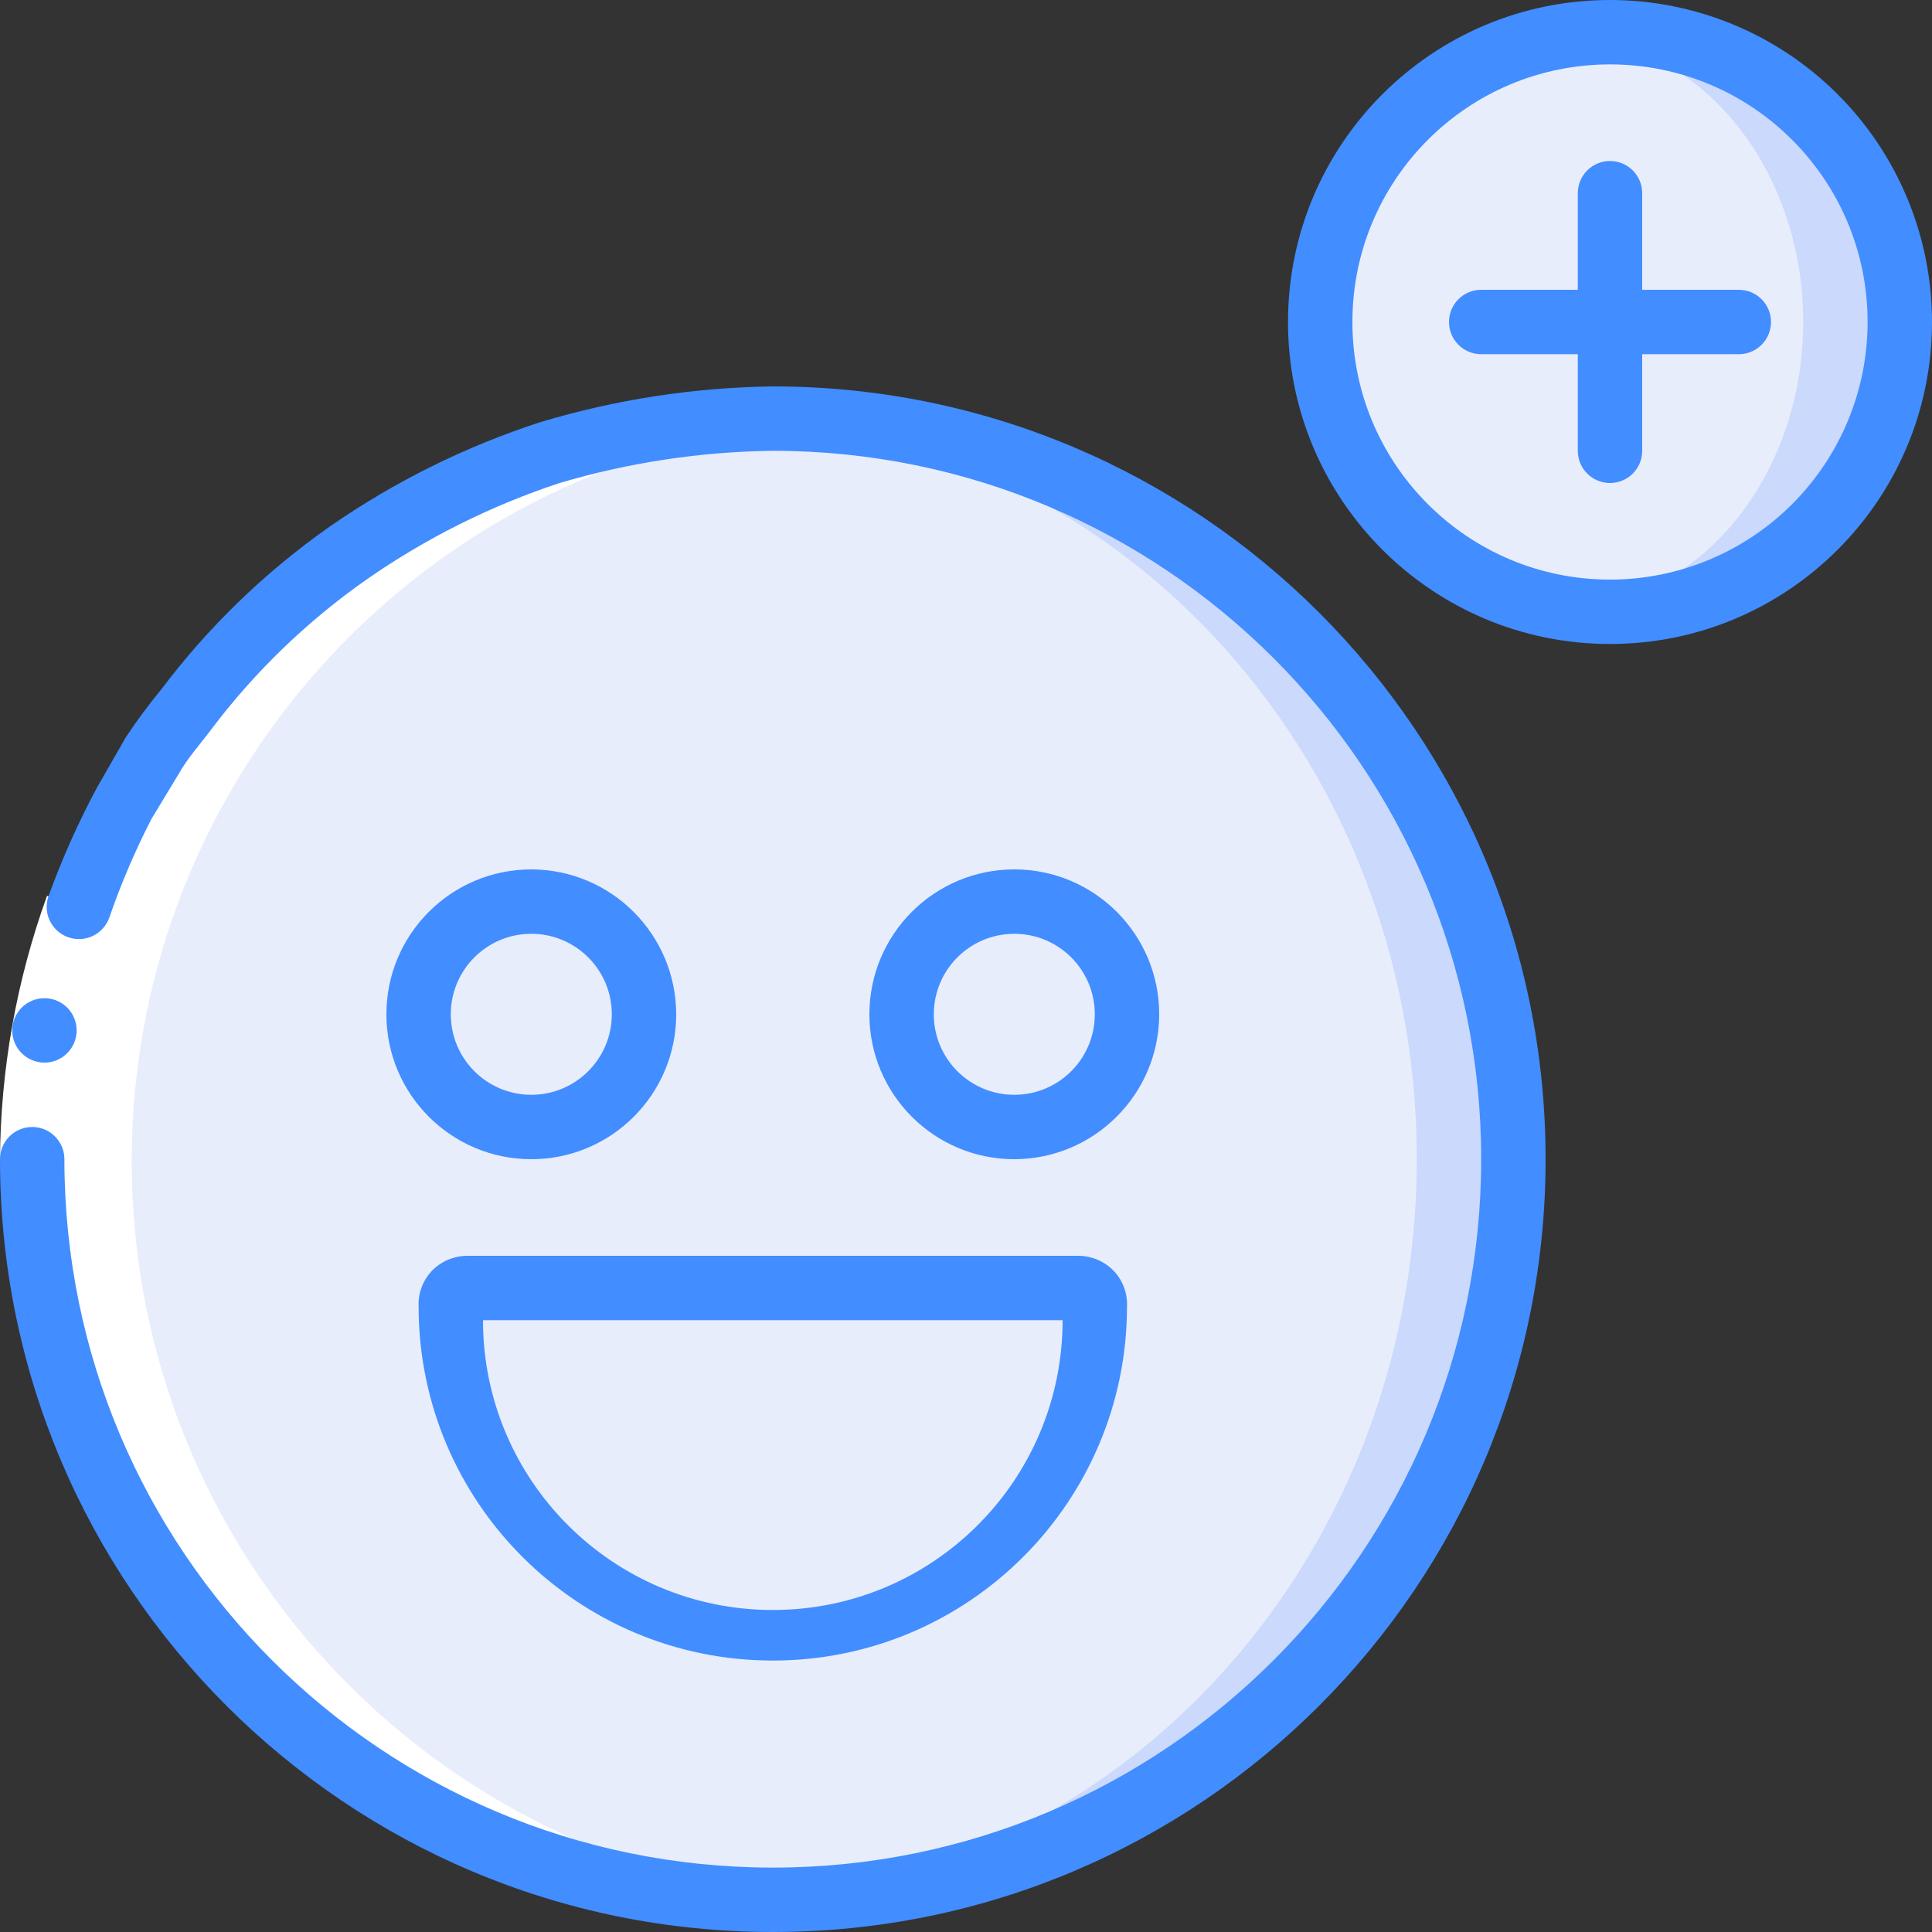
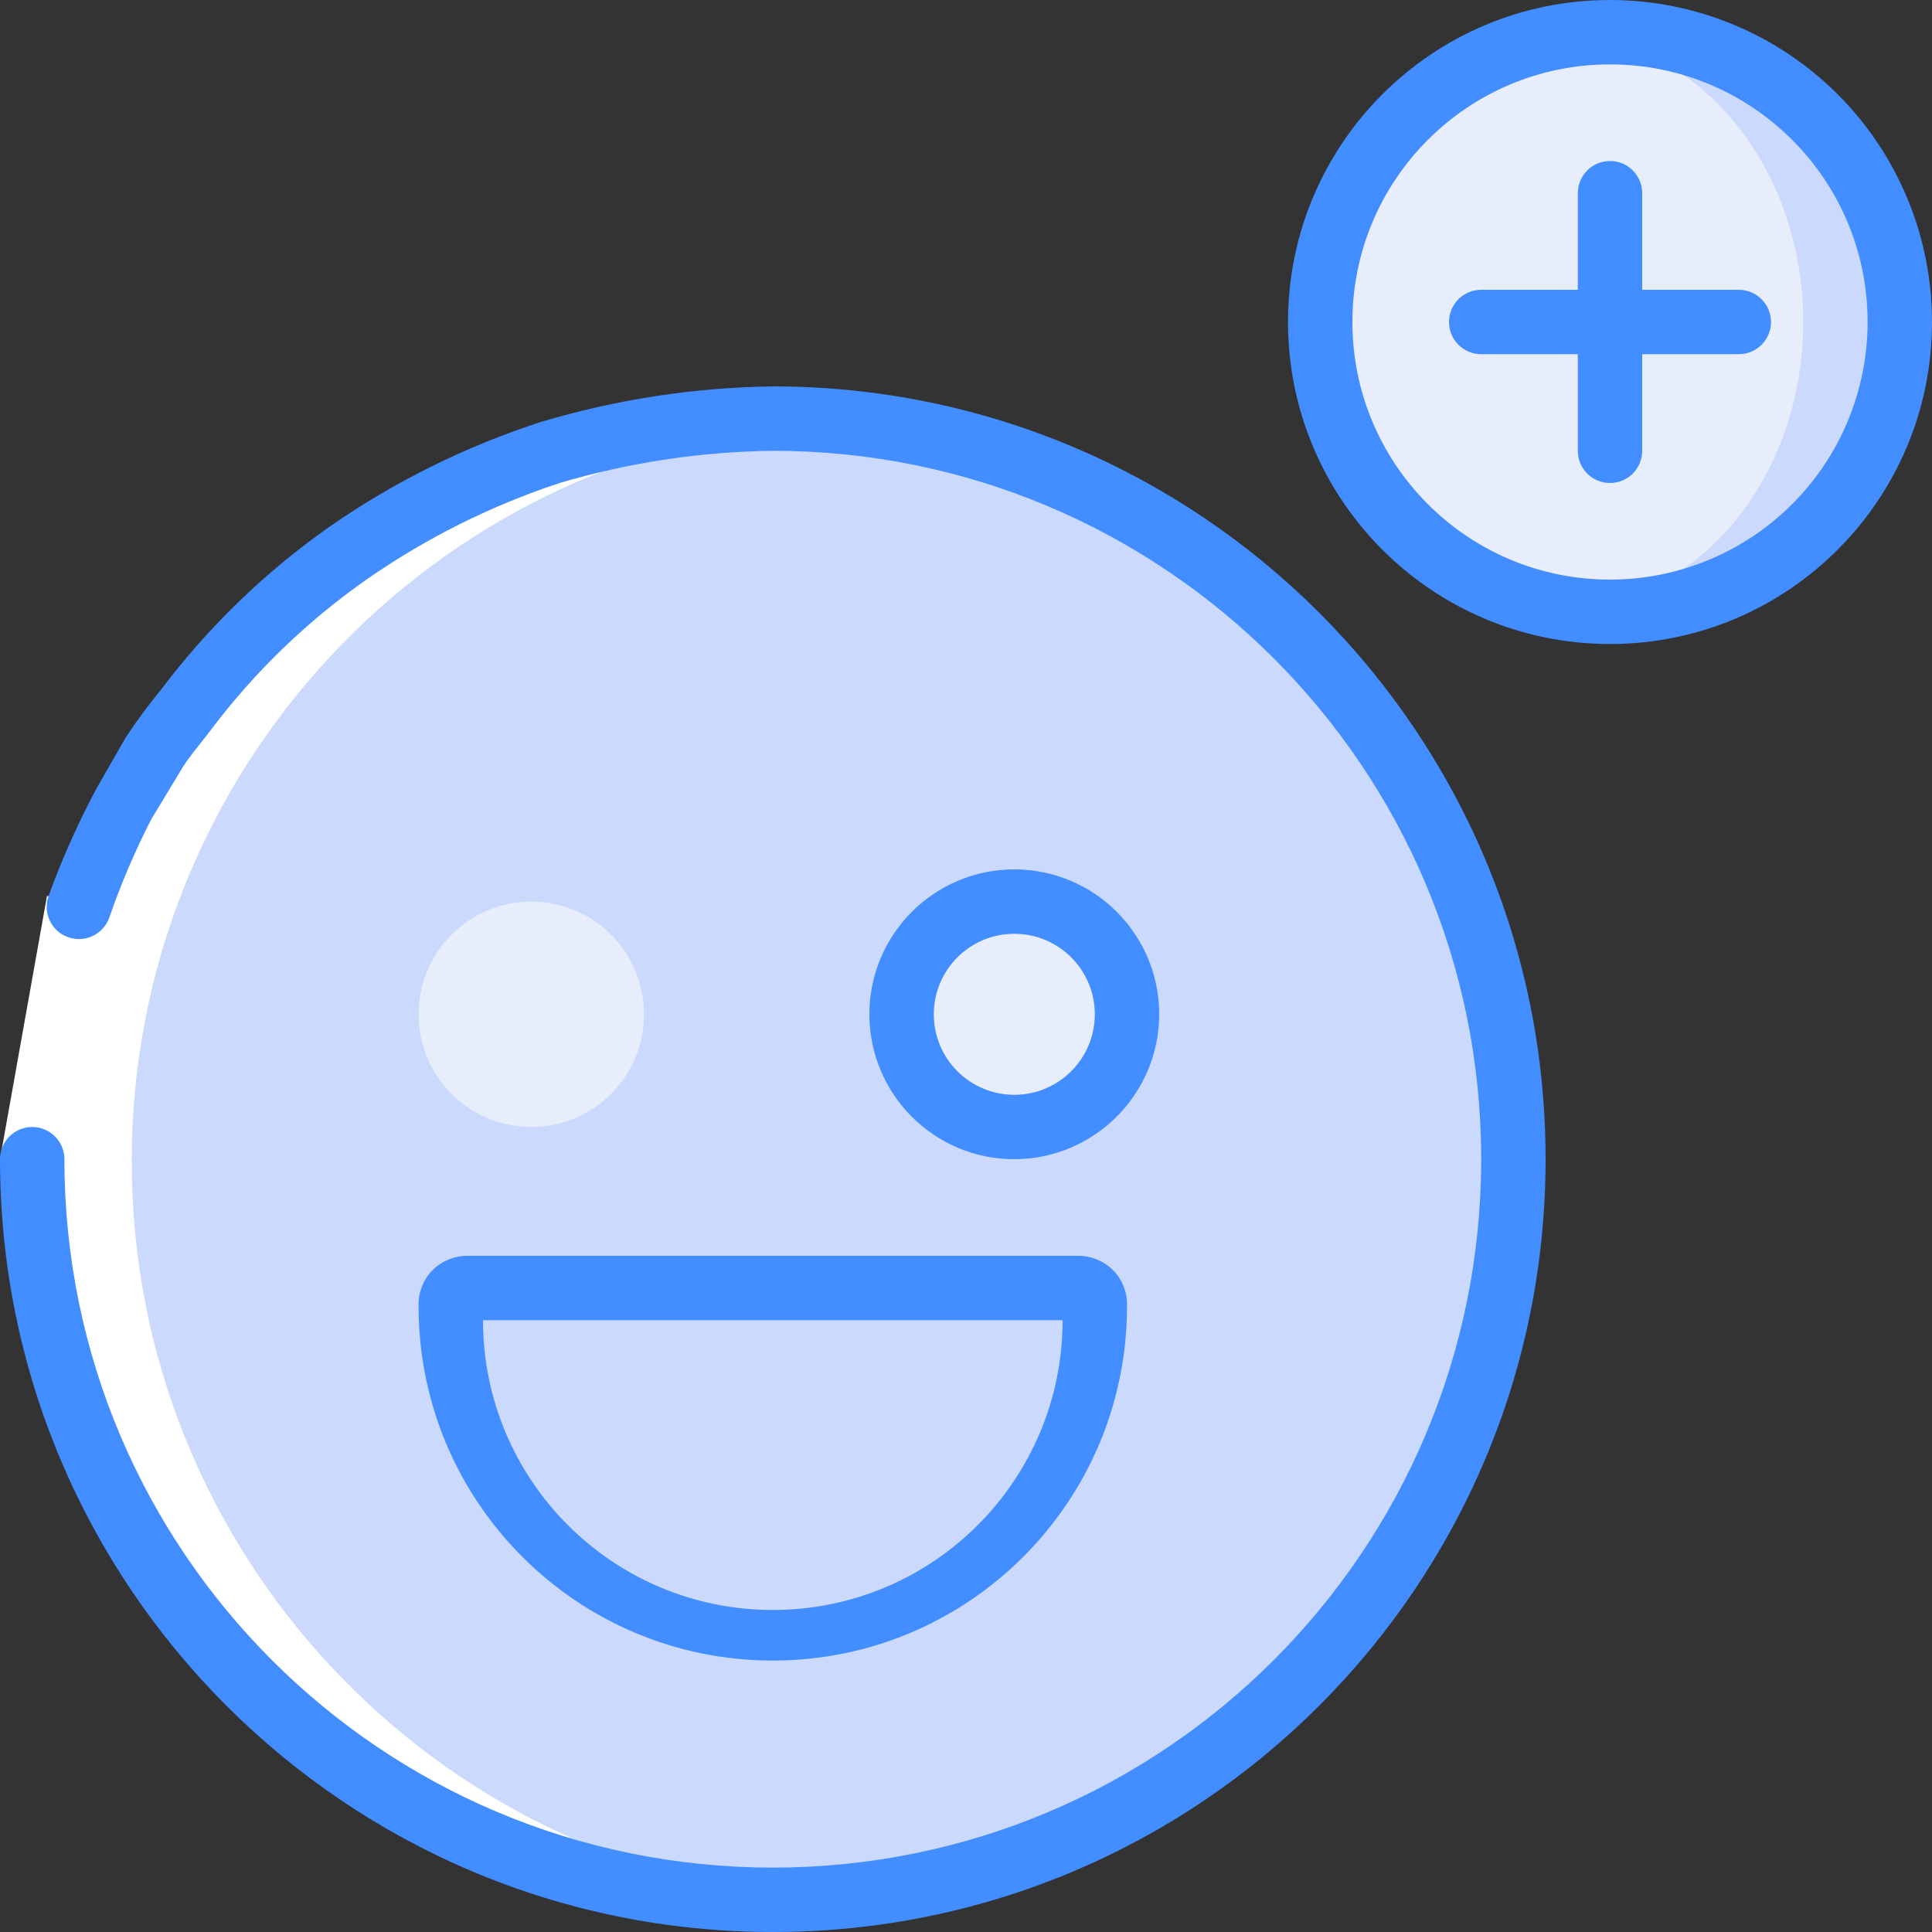
<svg xmlns="http://www.w3.org/2000/svg" width="72" height="72" viewBox="0 0 72 72" fill="none">
  <rect x="0" y="0" width="72" height="72" fill="#333333" stroke="none" />
  <path d="M56.4 43.2C56.4 58.443 44.043 70.8 28.8 70.8C28.188 70.8 27.6 70.8 27 70.8C12.495 69.842 1.219 57.797 1.219 43.26C1.219 28.723 12.495 16.678 27 15.72C27.588 15.72 28.2 15.66 28.8 15.66C44.02 15.66 56.367 27.98 56.4 43.2Z" fill="#CAD9FC" />
-   <path d="M27 70.74C41.249 70.74 52.8 58.41 52.8 43.2C52.8 27.99 41.249 15.66 27 15.66C12.751 15.66 1.2 27.99 1.2 43.2C1.2 58.41 12.751 70.74 27 70.74Z" fill="#E8EDFC" />
  <path d="M70.8 12C70.8 17.965 65.965 22.8 60 22.8C59.397 22.801 58.795 22.753 58.2 22.656C52.984 21.796 49.158 17.286 49.158 12C49.158 6.714 52.984 2.204 58.2 1.344C58.795 1.247 59.397 1.199 60 1.2C65.965 1.2 70.8 6.035 70.8 12Z" fill="#CAD9FC" />
  <path d="M58.2 22.656C63.171 22.656 67.2 17.885 67.2 12C67.2 6.115 63.171 1.344 58.2 1.344C53.23 1.344 49.2 6.115 49.2 12C49.2 17.885 53.23 22.656 58.2 22.656Z" fill="#E8EDFC" />
  <path d="M19.8 42C22.12 42 24 40.12 24 37.8C24 35.48 22.12 33.6 19.8 33.6C17.48 33.6 15.6 35.48 15.6 37.8C15.6 40.12 17.48 42 19.8 42Z" fill="#E8EDFC" />
  <path d="M37.8 42C40.12 42 42 40.12 42 37.8C42 35.48 40.12 33.6 37.8 33.6C35.48 33.6 33.6 35.48 33.6 37.8C33.6 40.12 35.48 42 37.8 42Z" fill="#E8EDFC" />
-   <path d="M40.2 48C40.362 48.003 40.517 48.071 40.629 48.188C40.742 48.305 40.803 48.462 40.8 48.624C40.8 55.251 35.428 60.624 28.8 60.624C22.173 60.624 16.8 55.251 16.8 48.624C16.797 48.462 16.858 48.305 16.971 48.188C17.083 48.071 17.238 48.003 17.4 48H40.2Z" fill="#E8EDFC" />
  <path d="M27 70.8C28.171 70.872 29.345 70.872 30.516 70.8C16.084 69.755 4.908 57.742 4.908 43.272C4.908 28.802 16.084 16.788 30.516 15.744C29.345 15.672 28.171 15.672 27 15.744C12.495 16.702 1.219 28.747 1.219 43.284C1.219 57.821 12.495 69.866 27 70.824V70.8Z" fill="white" />
-   <path d="M1.752 33.384L4.008 34.212C2.965 37.095 2.421 40.134 2.4 43.2H0C0.022 39.852 0.615 36.533 1.752 33.384Z" fill="white" />
-   <path d="M1.656 39.6C0.993 39.6 0.456 39.063 0.456 38.4C0.456 37.737 0.993 37.2 1.656 37.2C2.319 37.2 2.856 37.737 2.856 38.4C2.856 39.063 2.319 39.6 1.656 39.6Z" fill="#428DFF" />
+   <path d="M1.752 33.384L4.008 34.212C2.965 37.095 2.421 40.134 2.4 43.2H0Z" fill="white" />
  <path d="M28.8 72C44.706 72 57.6 59.106 57.6 43.2C57.6 27.294 44.706 14.4 28.8 14.4C25.864 14.439 22.948 14.888 20.136 15.732C17.339 16.64 14.691 17.954 12.276 19.632C9.88 21.316 7.762 23.365 6 25.704C5.528 26.276 5.087 26.872 4.68 27.492L3.6 29.376C2.909 30.668 2.312 32.007 1.812 33.384C1.586 34.004 1.902 34.69 2.52 34.92C2.819 35.032 3.151 35.021 3.441 34.888C3.732 34.755 3.957 34.512 4.068 34.212C4.503 32.948 5.029 31.717 5.64 30.528L6.684 28.8C7.02 28.212 7.476 27.72 7.884 27.168C9.506 25.022 11.453 23.143 13.656 21.6C15.869 20.057 18.294 18.845 20.856 18C23.436 17.236 26.109 16.833 28.8 16.8C43.38 16.8 55.2 28.62 55.2 43.2C55.2 57.78 43.38 69.6 28.8 69.6C14.22 69.6 2.4 57.78 2.4 43.2C2.4 42.537 1.863 42 1.2 42C0.537 42 0 42.537 0 43.2C0 59.106 12.894 72 28.8 72Z" fill="#428DFF" />
  <path d="M60 0C53.373 0 48 5.373 48 12C48 18.627 53.373 24 60 24C66.627 24 72 18.627 72 12C72 8.817 70.736 5.765 68.485 3.515C66.235 1.264 63.183 0 60 0V0ZM60 21.6C54.698 21.6 50.4 17.302 50.4 12C50.4 6.698 54.698 2.4 60 2.4C65.302 2.4 69.6 6.698 69.6 12C69.6 14.546 68.589 16.988 66.788 18.788C64.988 20.589 62.546 21.6 60 21.6Z" fill="#428DFF" />
  <path d="M64.8 10.8H61.2V7.2C61.2 6.537 60.663 6 60 6C59.337 6 58.8 6.537 58.8 7.2V10.8H55.2C54.537 10.8 54 11.337 54 12C54 12.663 54.537 13.2 55.2 13.2H58.8V16.8C58.8 17.463 59.337 18 60 18C60.663 18 61.2 17.463 61.2 16.8V13.2H64.8C65.463 13.2 66 12.663 66 12C66 11.337 65.463 10.8 64.8 10.8Z" fill="#428DFF" />
-   <path d="M19.8 32.4C16.818 32.4 14.4 34.818 14.4 37.8C14.4 40.782 16.818 43.2 19.8 43.2C22.782 43.2 25.2 40.782 25.2 37.8C25.194 34.82 22.78 32.407 19.8 32.4ZM19.8 40.8C18.143 40.8 16.8 39.457 16.8 37.8C16.8 36.143 18.143 34.8 19.8 34.8C21.457 34.8 22.8 36.143 22.8 37.8C22.8 39.457 21.457 40.8 19.8 40.8Z" fill="#428DFF" />
  <path d="M43.2 37.8C43.2 34.818 40.782 32.4 37.8 32.4C34.818 32.4 32.4 34.818 32.4 37.8C32.4 40.782 34.818 43.2 37.8 43.2C40.78 43.193 43.194 40.78 43.2 37.8ZM34.8 37.8C34.8 36.143 36.143 34.8 37.8 34.8C39.457 34.8 40.8 36.143 40.8 37.8C40.8 39.457 39.457 40.8 37.8 40.8C36.143 40.8 34.8 39.457 34.8 37.8Z" fill="#428DFF" />
  <path d="M16.092 47.364C15.757 47.72 15.579 48.196 15.6 48.684C15.6 55.974 21.51 61.884 28.8 61.884C36.09 61.884 42 55.974 42 48.684C42.021 48.196 41.843 47.72 41.508 47.364C41.162 47.006 40.686 46.802 40.188 46.8H17.388C16.898 46.809 16.432 47.012 16.092 47.364ZM39.6 49.2C39.6 55.165 34.765 60 28.8 60C22.835 60 18 55.165 18 49.2H39.6Z" fill="#428DFF" />
</svg>